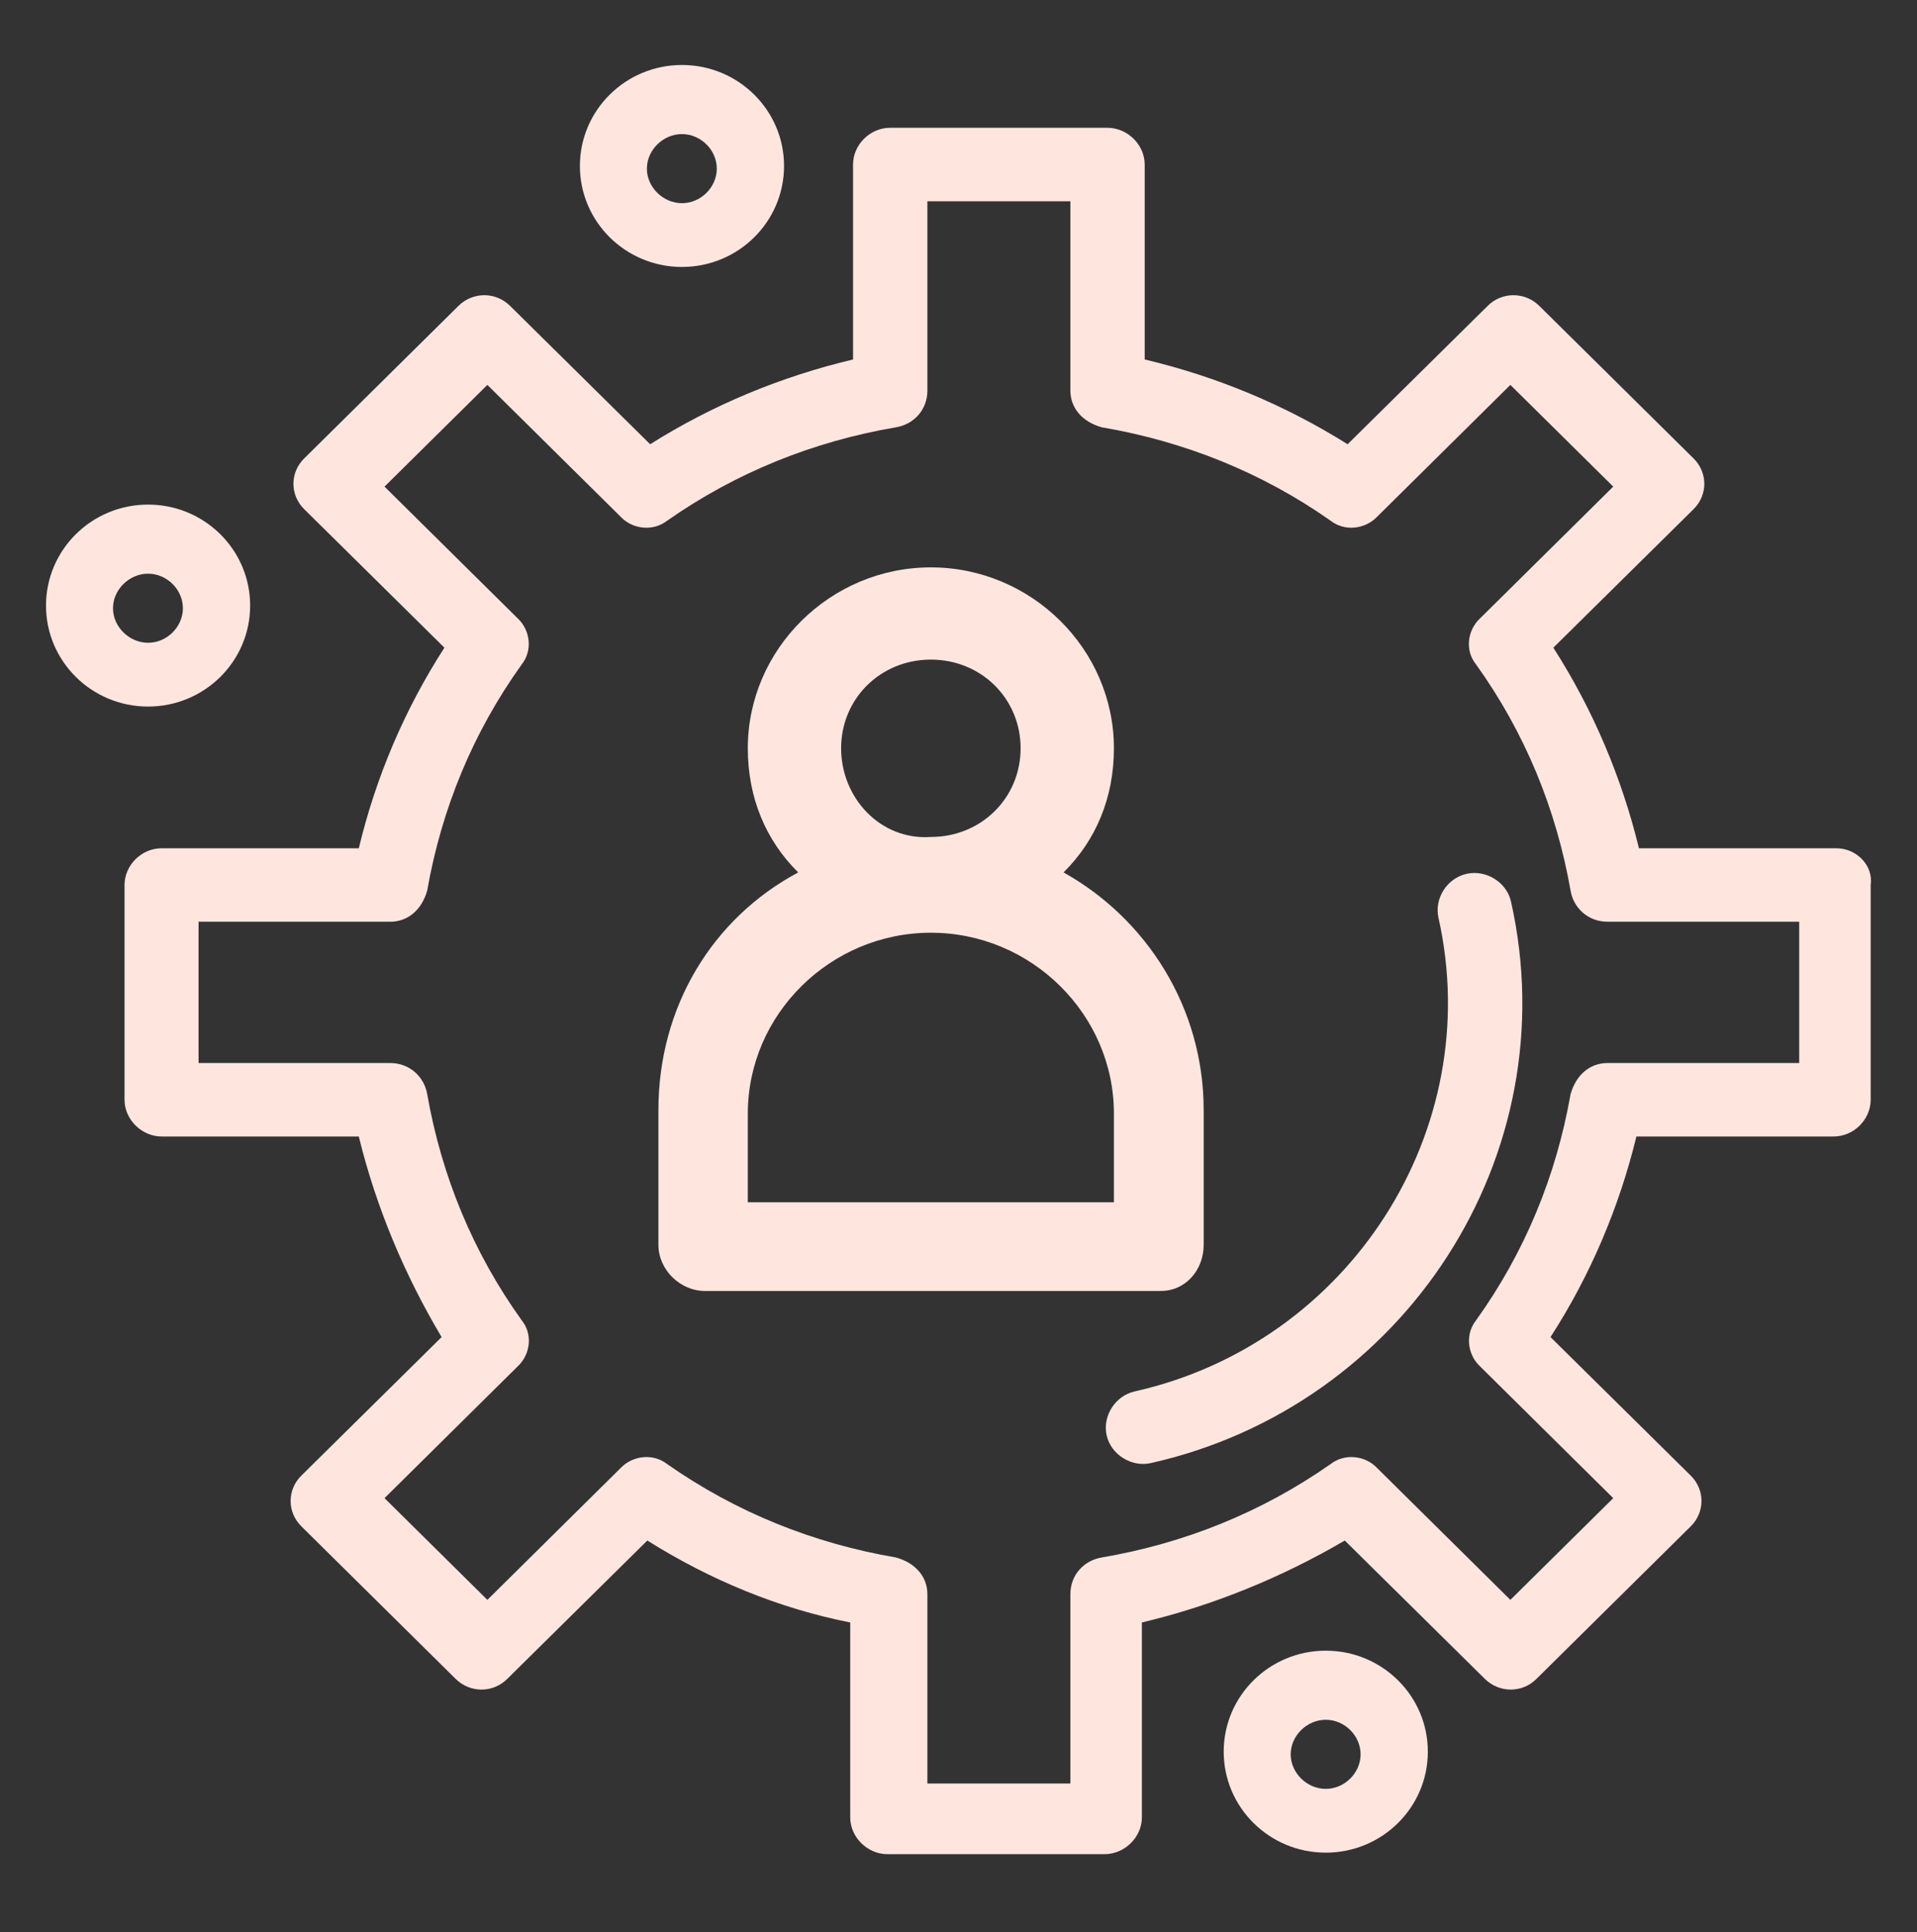
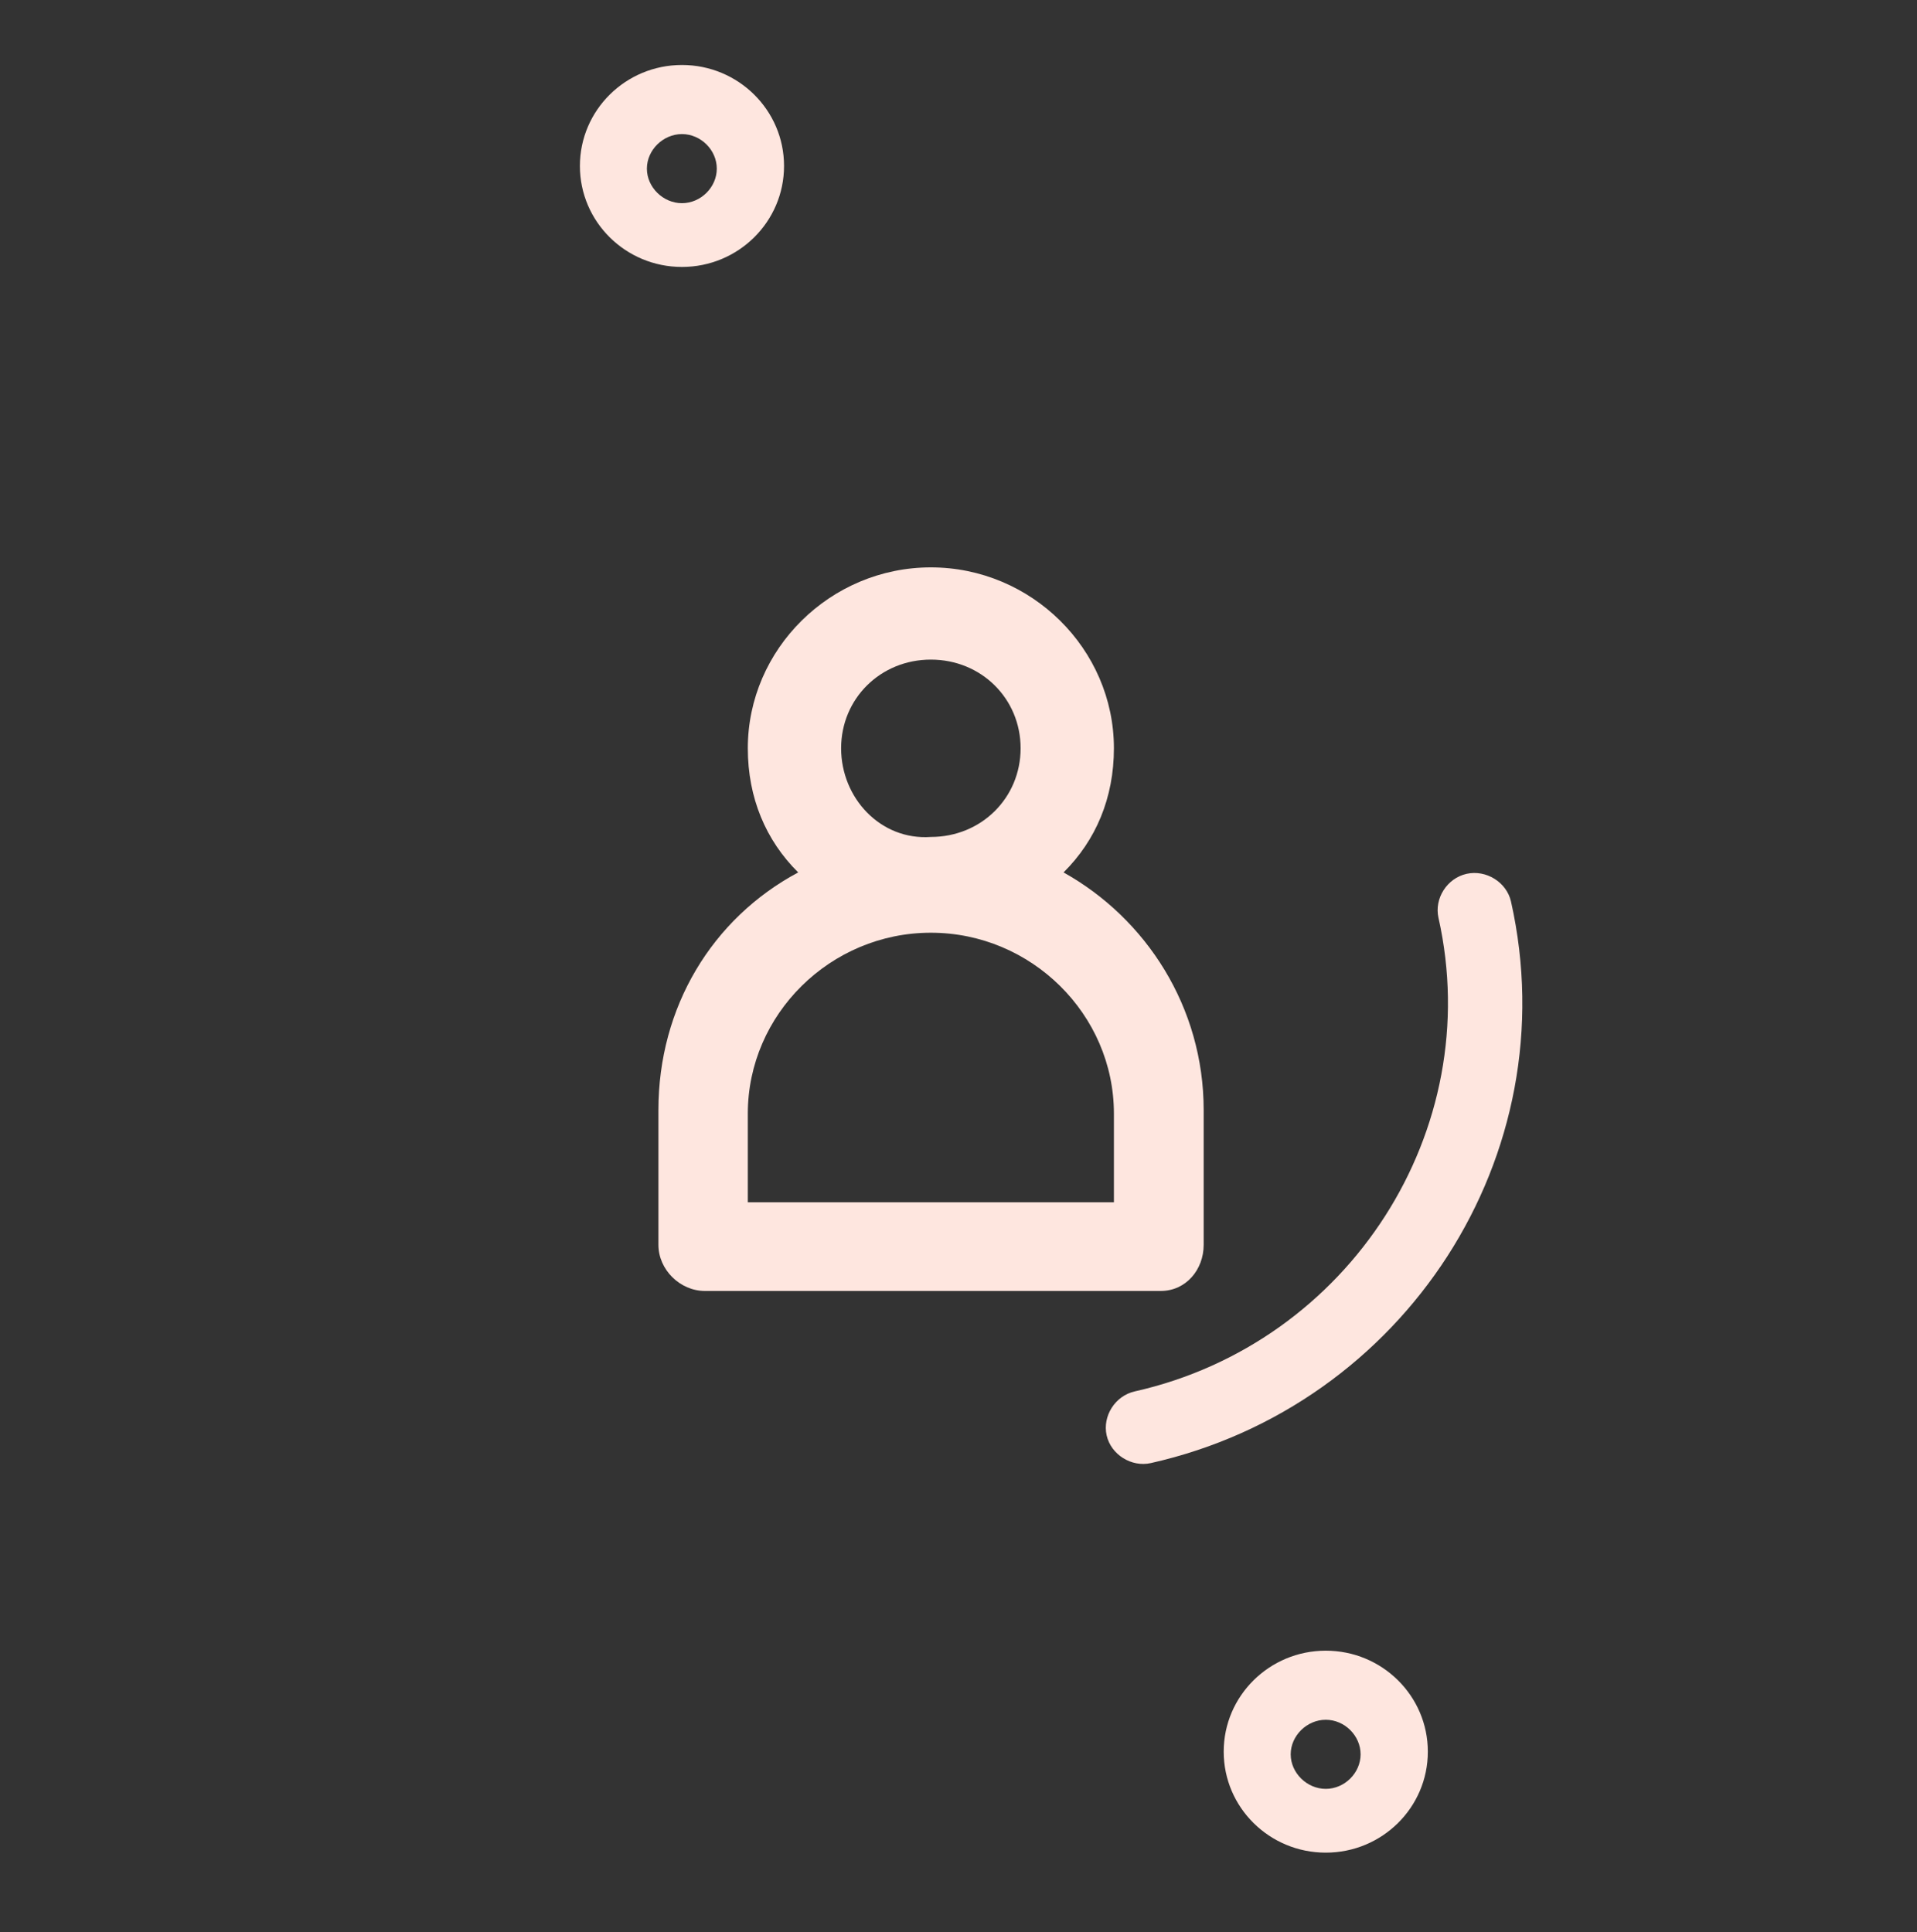
<svg xmlns="http://www.w3.org/2000/svg" width="125" height="126" viewBox="0 0 125 126" fill="none">
  <rect x="0" y="0" width="125" height="126" fill="#333333" stroke="none" />
  <g id="Frame 152692">
    <g id="Group 2">
      <path id="Vector" d="M44.468 4.238C40.794 4.238 37.813 7.185 37.813 10.824C37.813 14.464 40.794 17.41 44.468 17.41C48.143 17.41 51.124 14.464 51.124 10.824C51.124 7.185 48.143 4.238 44.468 4.238ZM44.468 13.251C43.238 13.251 42.181 12.211 42.181 10.998C42.181 9.784 43.238 8.745 44.468 8.745C45.699 8.745 46.739 9.784 46.739 10.998C46.739 12.211 45.699 13.251 44.468 13.251Z" fill="#FEE6DF" />
      <path id="Vector_2" d="M86.448 107.653C82.774 107.653 79.793 110.599 79.793 114.239C79.793 117.879 82.774 120.825 86.448 120.825C90.123 120.825 93.104 117.879 93.104 114.239C93.104 110.599 90.123 107.653 86.448 107.653ZM86.448 116.665C85.218 116.665 84.161 115.625 84.161 114.412C84.161 113.199 85.218 112.159 86.448 112.159C87.679 112.159 88.719 113.199 88.719 114.412C88.719 115.625 87.679 116.665 86.448 116.665Z" fill="#FEE6DF" />
-       <path id="Vector_3" d="M9.655 32.908C5.981 32.908 3 35.854 3 39.494C3 43.133 5.981 46.08 9.655 46.08C13.33 46.08 16.311 43.133 16.311 39.494C16.311 35.854 13.33 32.908 9.655 32.908ZM9.655 41.92C8.425 41.92 7.368 40.88 7.368 39.667C7.368 38.454 8.425 37.414 9.655 37.414C10.886 37.414 11.926 38.454 11.926 39.667C11.926 40.88 10.886 41.92 9.655 41.92Z" fill="#FEE6DF" />
      <g id="1924, Development, Gear, Person, Production, Productivity">
        <g id="Group">
          <path id="Vector_4" d="M95.628 56.99C94.351 57.277 93.515 58.598 93.797 59.856C96.906 73.701 87.997 87.599 73.991 90.744C72.714 91.031 71.878 92.352 72.16 93.611C72.443 94.869 73.782 95.702 75.041 95.419C91.6 91.701 102.24 75.336 98.526 58.795C98.243 57.536 96.904 56.704 95.628 56.99Z" fill="#FEE6DF" />
-           <path id="Vector_5" d="M119.732 55.323H106.87C105.746 50.716 103.885 46.294 101.287 42.24L110.426 33.211C111.366 32.289 111.366 30.815 110.426 29.894L100.365 19.943C99.425 19.022 97.933 19.022 97.012 19.943L87.872 28.972C83.763 26.393 79.303 24.55 74.641 23.444V10.73C74.641 9.44 73.517 8.334 72.209 8.334H58.038C56.73 8.334 55.624 9.44 55.624 10.73V23.444C50.962 24.55 46.485 26.393 42.394 28.972L33.254 19.943C32.314 19.022 30.84 19.022 29.9 19.943L19.839 29.894C18.899 30.815 18.899 32.289 19.839 33.211L28.979 42.24C26.362 46.294 24.501 50.716 23.396 55.323H10.534C9.225 55.323 8.12 56.429 8.12 57.718V71.723C8.12 73.013 9.244 74.119 10.534 74.119H23.396C24.52 78.725 26.381 83.148 28.795 87.202L19.655 96.231C18.715 97.152 18.715 98.626 19.655 99.548L29.716 109.498C30.656 110.42 32.148 110.42 33.07 109.498L42.21 100.469C46.319 103.049 50.778 104.892 55.44 105.813V118.528C55.44 119.818 56.564 120.923 57.854 120.923H72.025C73.333 120.923 74.457 119.818 74.457 118.528V105.813C79.119 104.707 83.597 102.865 87.688 100.469L96.827 109.498C97.767 110.42 99.26 110.42 100.181 109.498L110.242 99.548C111.182 98.626 111.182 97.152 110.242 96.231L101.102 87.202C103.719 83.148 105.58 78.725 106.704 74.119H119.566C120.875 74.119 121.98 73.013 121.98 71.723V57.718C122.164 56.429 121.04 55.323 119.751 55.323H119.732ZM117.318 69.327H104.825C103.701 69.327 102.779 70.065 102.411 71.355C101.471 76.698 99.426 81.674 96.256 86.096C95.519 87.017 95.703 88.307 96.44 89.044L105.193 97.705L98.486 104.339L89.733 95.678C88.996 94.941 87.688 94.757 86.748 95.494C82.27 98.626 77.239 100.653 71.84 101.575C70.716 101.759 69.795 102.68 69.795 103.97V116.316H60.471V103.97C60.471 102.865 59.734 101.943 58.425 101.575C53.026 100.653 47.996 98.626 43.518 95.494C42.578 94.757 41.288 94.941 40.533 95.678L31.78 104.339L25.073 97.705L33.825 89.044C34.562 88.307 34.765 87.017 34.01 86.096C30.84 81.674 28.795 76.698 27.855 71.355C27.671 70.249 26.731 69.327 25.441 69.327H12.948V60.114H25.441C26.565 60.114 27.486 59.377 27.855 58.087C28.795 52.743 30.84 47.768 34.01 43.345C34.747 42.424 34.562 41.134 33.825 40.397L25.073 31.736L31.78 25.102L40.533 33.763C41.27 34.5 42.578 34.685 43.518 33.948C47.996 30.815 53.026 28.788 58.425 27.867C59.55 27.682 60.471 26.761 60.471 25.471V13.125H69.795V25.471C69.795 26.577 70.532 27.498 71.84 27.867C77.239 28.788 82.288 30.815 86.748 33.948C87.688 34.685 88.977 34.5 89.733 33.763L98.486 25.102L105.193 31.736L96.44 40.397C95.703 41.134 95.501 42.424 96.256 43.345C99.426 47.768 101.471 52.743 102.411 58.087C102.595 59.193 103.535 60.114 104.825 60.114H117.318V69.327Z" fill="#FEE6DF" />
          <path id="Vector_6" d="M78.487 81.186V72.395C78.487 65.687 74.739 59.904 69.349 56.897C71.454 54.815 72.634 52.039 72.634 48.801C72.634 42.324 67.244 37.003 60.698 37.003C54.152 37.003 48.762 42.324 48.762 48.801C48.762 52.039 49.942 54.815 52.047 56.897C46.426 59.904 42.933 65.687 42.933 72.395V81.186C42.933 82.805 44.344 84.193 45.963 84.193H75.688C77.33 84.193 78.487 82.805 78.487 81.186ZM54.846 48.801C54.846 45.562 57.413 43.018 60.698 43.018C63.983 43.018 66.55 45.562 66.55 48.801C66.55 52.039 63.983 54.584 60.698 54.584C57.413 54.815 54.846 52.039 54.846 48.801ZM72.634 78.41H48.762V72.627C48.762 66.15 54.152 60.83 60.698 60.83C67.244 60.83 72.634 66.15 72.634 72.627V78.41Z" fill="#FEE6DF" />
        </g>
      </g>
    </g>
  </g>
</svg>